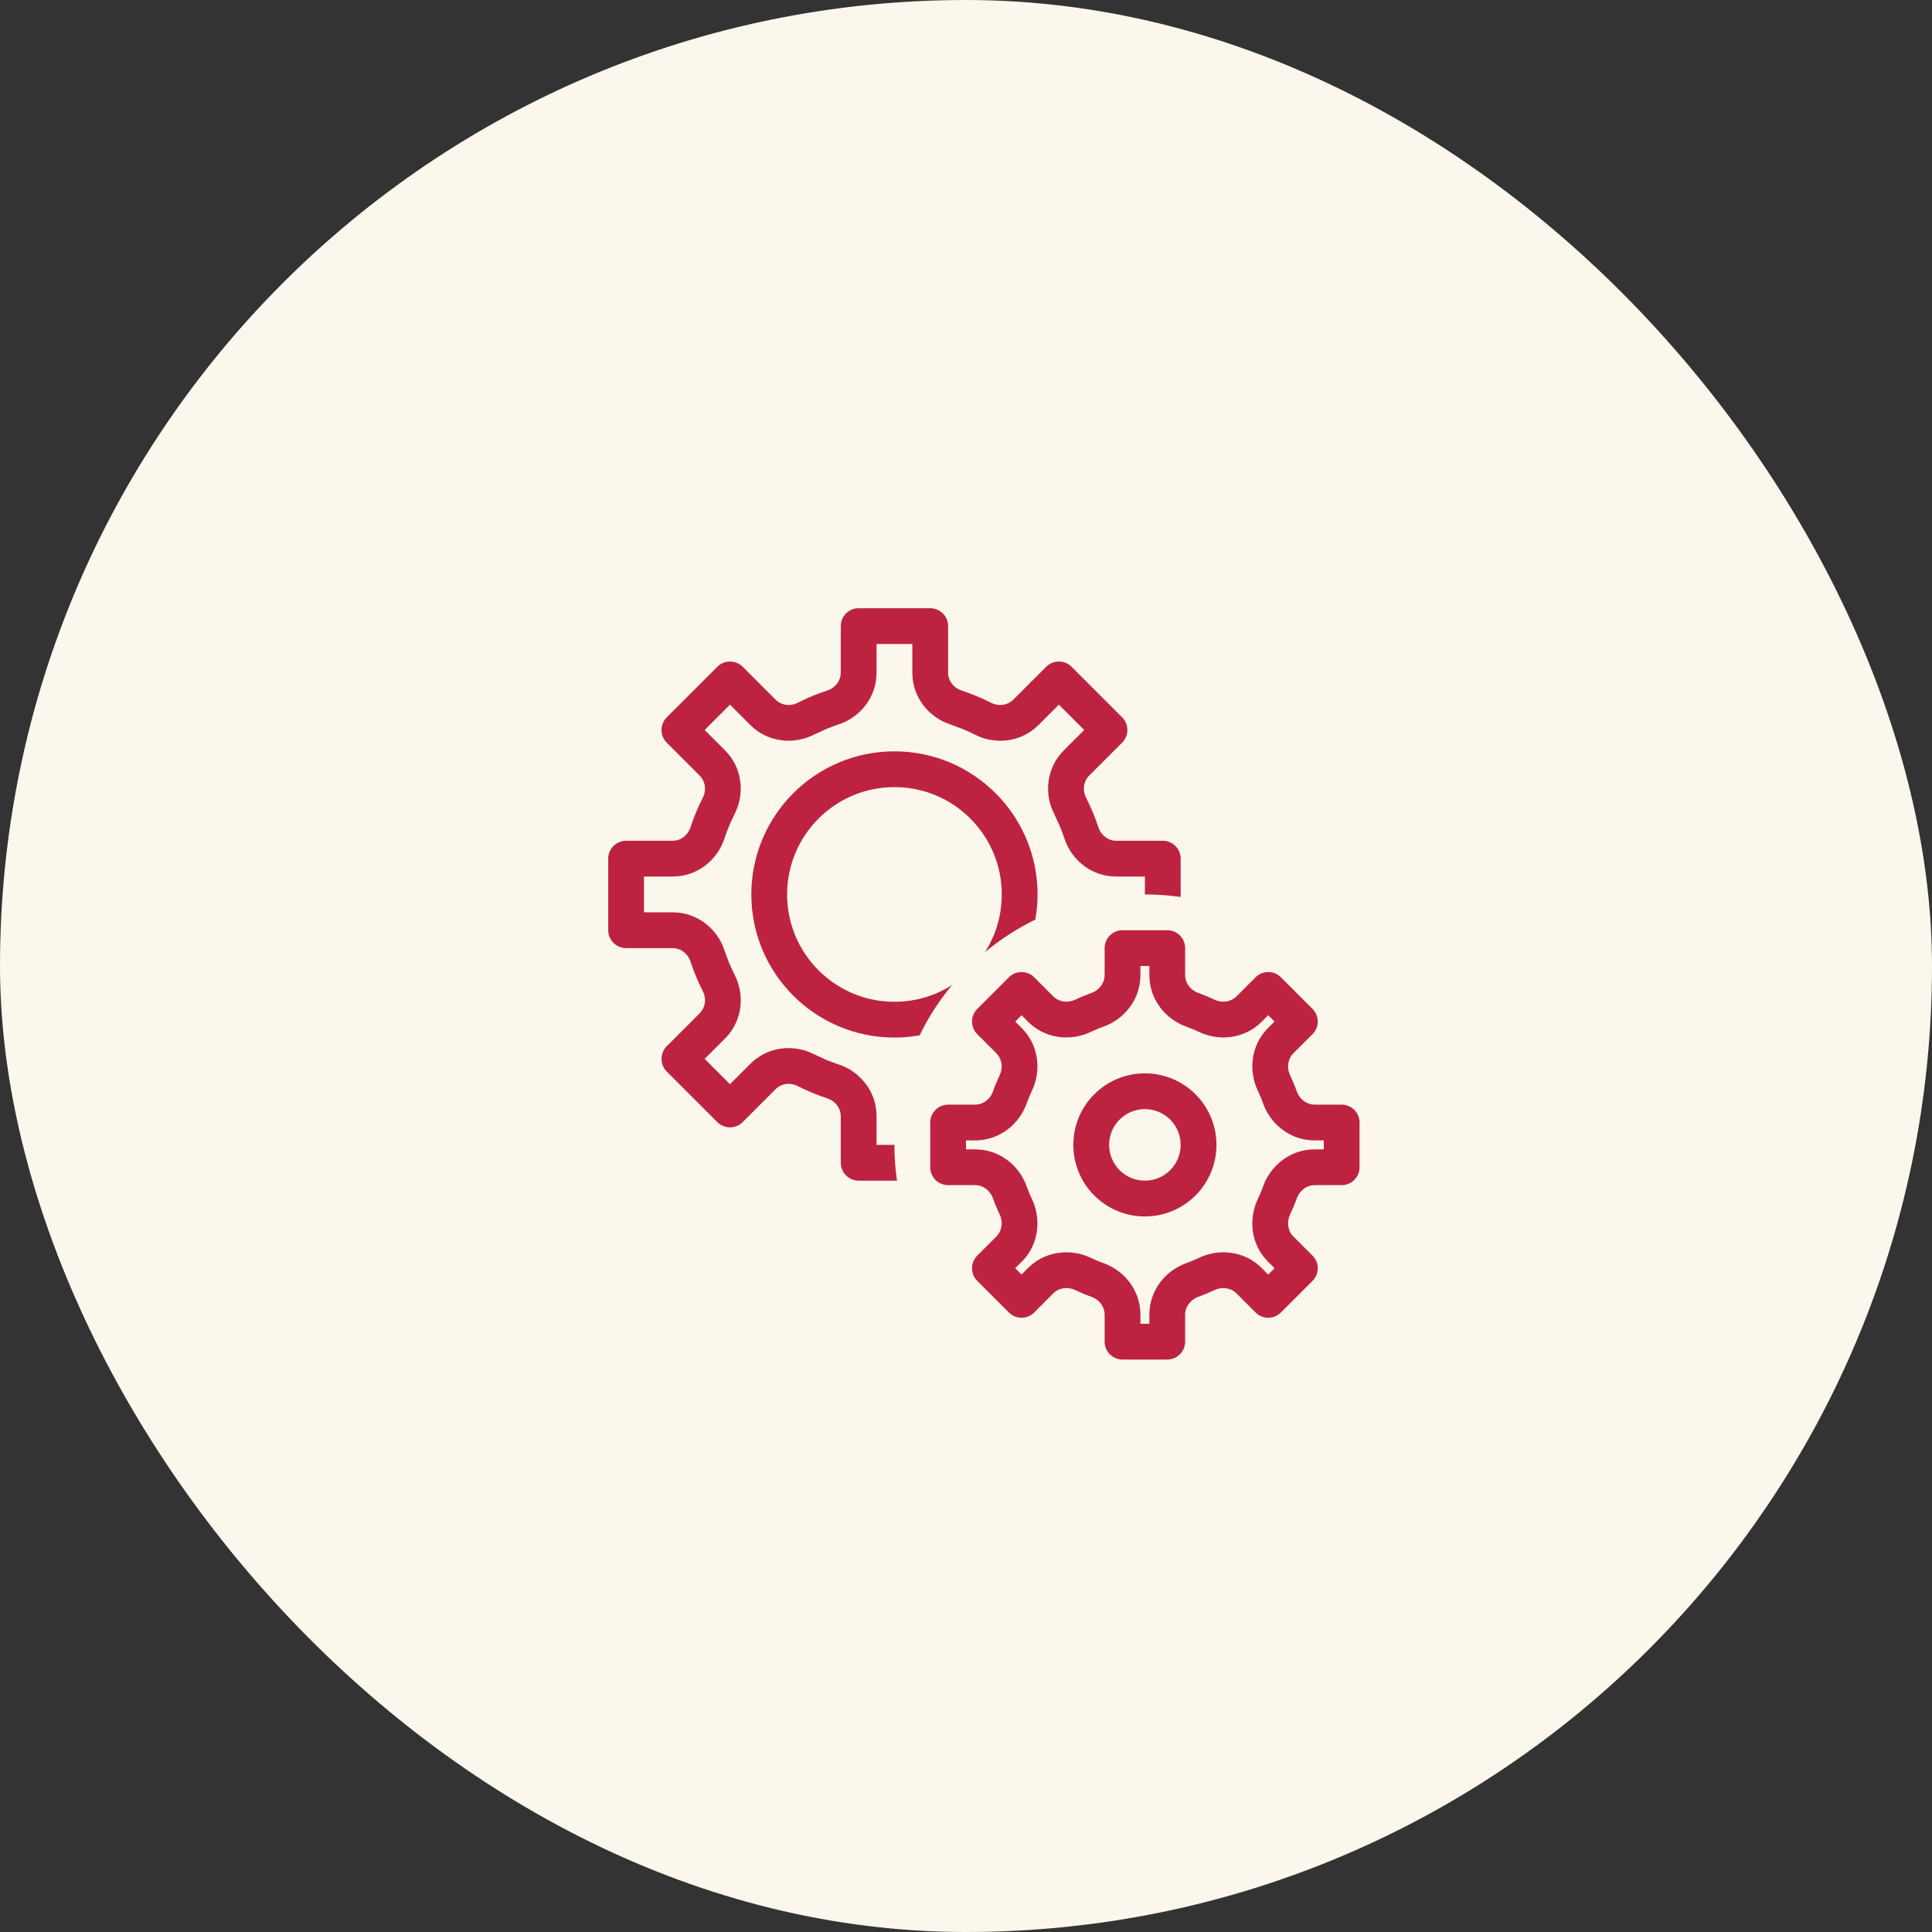
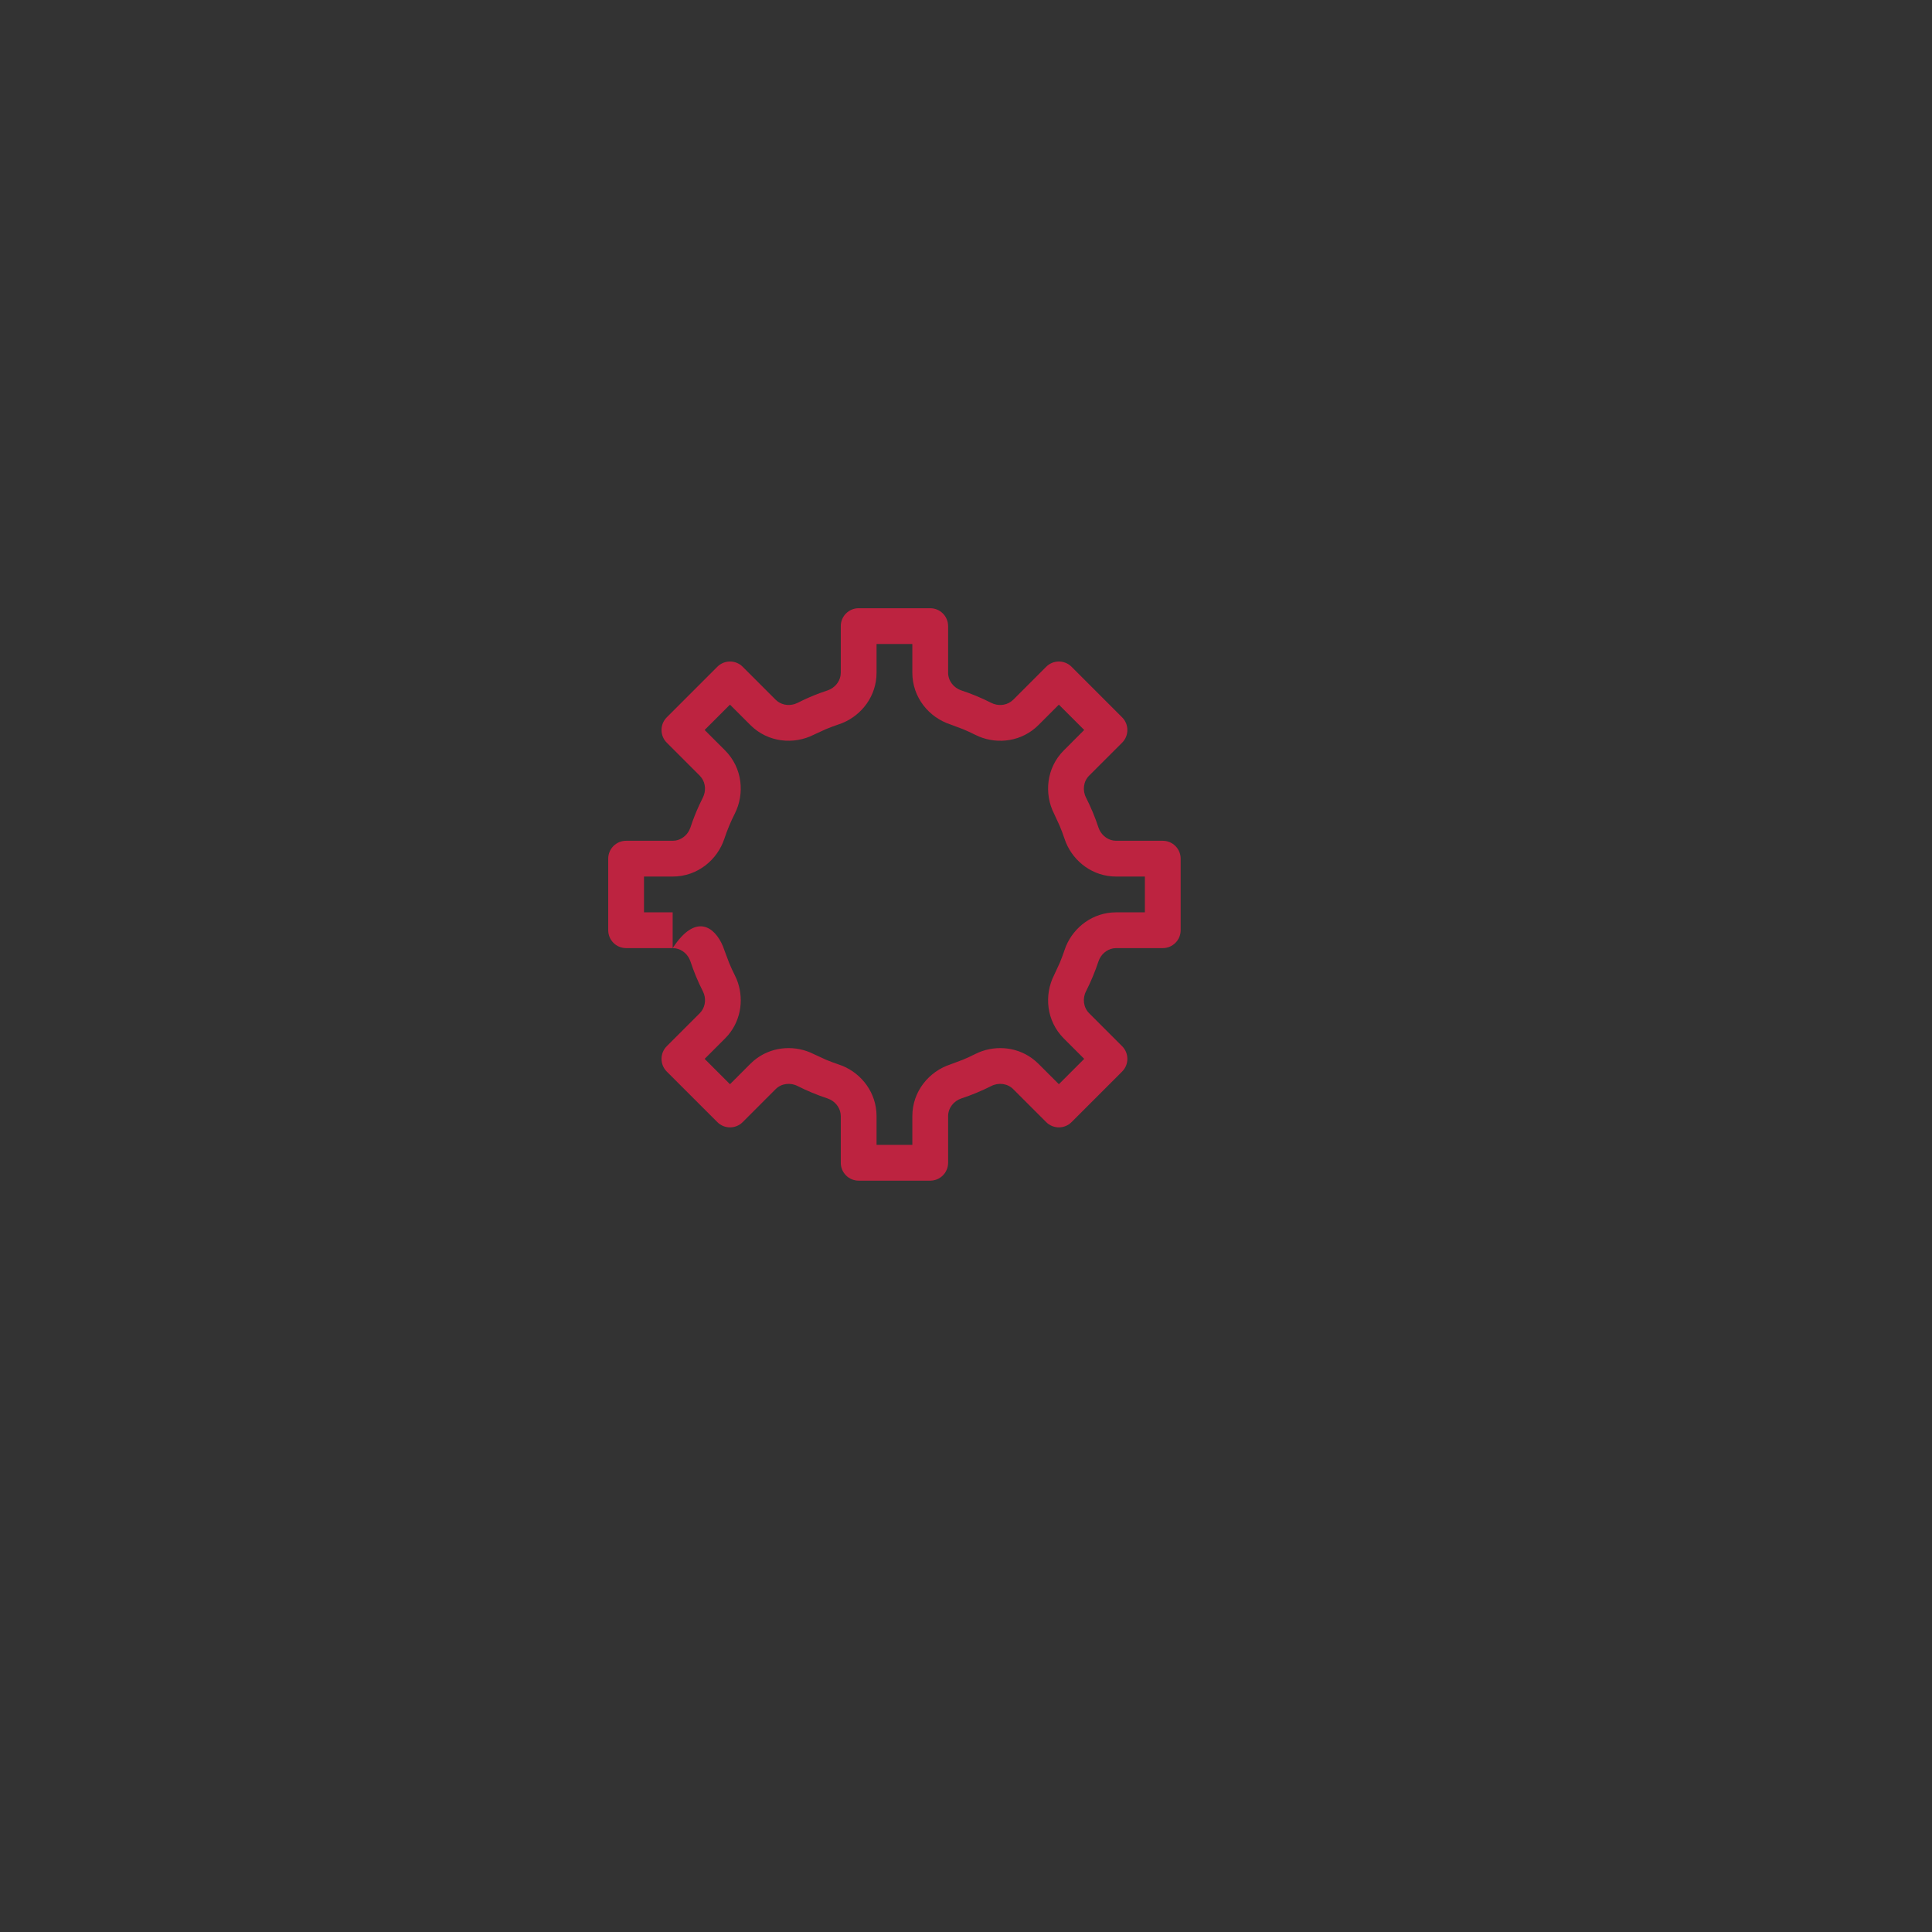
<svg xmlns="http://www.w3.org/2000/svg" width="54" height="54" viewBox="0 0 54 54" fill="none">
  <rect x="0" y="0" width="54" height="54" fill="#333333" stroke="none" />
-   <rect width="54" height="54" rx="27" fill="#FBF7EC" />
-   <path d="M24 33C23.724 33 23.5 32.776 23.5 32.5V31.198C23.5 30.999 23.381 30.823 23.206 30.734L23.128 30.701C22.839 30.606 22.56 30.49 22.293 30.355C22.09 30.251 21.84 30.281 21.679 30.442L20.758 31.364C20.563 31.559 20.245 31.559 20.05 31.364L18.636 29.95C18.441 29.755 18.441 29.437 18.636 29.242L19.558 28.32C19.699 28.179 19.739 27.97 19.678 27.784L19.645 27.706C19.509 27.439 19.393 27.16 19.298 26.872C19.235 26.682 19.076 26.54 18.885 26.507L18.801 26.5V25.5C19.455 25.5 19.984 25.913 20.207 26.45L20.247 26.56L20.379 26.912C20.427 27.028 20.479 27.142 20.536 27.254L20.585 27.359C20.794 27.863 20.736 28.476 20.352 28.932L20.265 29.026L19.695 29.596L20.403 30.304L20.972 29.735L21.066 29.648C21.522 29.263 22.136 29.205 22.64 29.414L22.746 29.463L23.087 29.62C23.203 29.668 23.321 29.712 23.44 29.752L23.55 29.792C24.087 30.015 24.5 30.544 24.5 31.198V32H25.5V31.198C25.5 30.5 25.97 29.946 26.56 29.752L26.912 29.62C27.028 29.572 27.142 29.52 27.253 29.463L27.359 29.414C27.863 29.205 28.476 29.263 28.932 29.648L29.027 29.735L29.596 30.304L30.304 29.596L29.735 29.027C29.242 28.534 29.18 27.809 29.463 27.253L29.621 26.911C29.669 26.796 29.713 26.678 29.753 26.559L29.793 26.449C30.017 25.912 30.545 25.5 31.199 25.5V26.5L31.115 26.507C30.924 26.54 30.765 26.683 30.702 26.872C30.607 27.16 30.49 27.439 30.355 27.706C30.251 27.909 30.281 28.159 30.442 28.32L31.364 29.242C31.559 29.437 31.559 29.755 31.364 29.95L29.95 31.364C29.755 31.559 29.437 31.559 29.242 31.364L28.32 30.442C28.159 30.281 27.91 30.251 27.706 30.355C27.439 30.49 27.16 30.606 26.872 30.701C26.655 30.773 26.5 30.97 26.5 31.198V32.5C26.5 32.776 26.276 33 26 33H24ZM26.5 18.801C26.5 19.029 26.655 19.227 26.872 19.298C27.16 19.393 27.439 19.509 27.706 19.645C27.884 19.735 28.097 19.724 28.256 19.611L28.32 19.558L29.242 18.636C29.437 18.441 29.755 18.441 29.95 18.636L31.364 20.05C31.559 20.245 31.559 20.563 31.364 20.758L30.442 21.679C30.281 21.84 30.251 22.09 30.355 22.293C30.49 22.56 30.607 22.839 30.702 23.128C30.765 23.317 30.924 23.46 31.115 23.493L31.199 23.5H32.5C32.776 23.5 33 23.724 33 24V26C33 26.276 32.776 26.5 32.5 26.5H31.199V25.5H32V24.5H31.199C30.545 24.5 30.016 24.087 29.793 23.55L29.753 23.441C29.713 23.322 29.669 23.204 29.621 23.088L29.463 22.746C29.18 22.19 29.242 21.465 29.735 20.972L30.304 20.403L29.596 19.695L29.026 20.265C28.564 20.727 27.898 20.809 27.359 20.585L27.254 20.536C27.142 20.479 27.028 20.427 26.912 20.379L26.56 20.247C25.97 20.053 25.5 19.499 25.5 18.801V18H24.5V18.801C24.5 19.455 24.087 19.984 23.55 20.207L23.44 20.247C23.321 20.287 23.203 20.331 23.087 20.379L22.745 20.536C22.19 20.818 21.465 20.757 20.972 20.264L20.403 19.695L19.695 20.403L20.264 20.972C20.757 21.465 20.818 22.19 20.536 22.745C20.423 22.968 20.326 23.201 20.247 23.44C20.053 24.03 19.499 24.5 18.801 24.5H18V25.5H18.801V26.5H17.5C17.224 26.5 17 26.276 17 26V24C17 23.724 17.224 23.5 17.5 23.5H18.801L18.885 23.493C19.049 23.465 19.189 23.356 19.265 23.206L19.298 23.128C19.369 22.912 19.452 22.701 19.547 22.496L19.645 22.293C19.735 22.115 19.724 21.902 19.611 21.743L19.557 21.679L18.636 20.758C18.441 20.563 18.441 20.245 18.636 20.05L20.05 18.636C20.245 18.441 20.563 18.441 20.758 18.636L21.679 19.557C21.82 19.698 22.029 19.738 22.215 19.677L22.293 19.645C22.493 19.543 22.701 19.452 22.913 19.373L23.128 19.298C23.318 19.235 23.46 19.076 23.493 18.885L23.5 18.801V17.5C23.5 17.224 23.724 17 24 17H26C26.276 17 26.5 17.224 26.5 17.5V18.801Z" fill="#BD2340" />
-   <path d="M28 25C28 23.343 26.657 22 25 22C23.343 22 22 23.343 22 25C22 26.657 23.343 28 25 28V29C22.791 29 21 27.209 21 25C21 22.791 22.791 21 25 21C27.209 21 29 22.791 29 25C29 27.209 27.209 29 25 29V28C26.657 28 28 26.657 28 25Z" fill="#BD2340" />
-   <circle cx="32" cy="32" r="7" fill="#FBF7EC" />
-   <path d="M31.375 38C31.099 38 30.875 37.776 30.875 37.5V36.746C30.875 36.547 30.756 36.371 30.582 36.279L30.504 36.245C30.351 36.191 30.201 36.128 30.056 36.059C29.85 35.96 29.601 35.989 29.439 36.15L28.906 36.685C28.711 36.88 28.394 36.88 28.199 36.685L27.315 35.801C27.12 35.606 27.12 35.289 27.315 35.094L27.85 34.56C27.991 34.418 28.03 34.21 27.972 34.023L27.94 33.943C27.871 33.798 27.809 33.649 27.755 33.496C27.688 33.308 27.529 33.164 27.338 33.132L27.254 33.125V32.125C27.912 32.125 28.429 32.539 28.656 33.058L28.697 33.163L28.765 33.339C28.789 33.397 28.815 33.454 28.842 33.511L28.887 33.614C29.08 34.107 29.03 34.714 28.645 35.171L28.557 35.266L28.375 35.446L28.552 35.623L28.732 35.443L28.828 35.355C29.285 34.97 29.893 34.918 30.386 35.112L30.661 35.234C30.719 35.259 30.778 35.282 30.838 35.303L30.942 35.344C31.46 35.571 31.875 36.088 31.875 36.746V37H32.125V36.746C32.125 36.044 32.597 35.503 33.162 35.303L33.338 35.235C33.396 35.211 33.453 35.185 33.51 35.158L33.613 35.112C34.106 34.918 34.714 34.97 35.171 35.355L35.267 35.443L35.447 35.624L35.624 35.447L35.443 35.267C34.947 34.771 34.897 34.053 35.158 33.51L35.235 33.338C35.26 33.28 35.282 33.221 35.303 33.162L35.344 33.058C35.571 32.54 36.088 32.125 36.746 32.125V33.125L36.662 33.132C36.471 33.164 36.312 33.308 36.245 33.496C36.191 33.649 36.128 33.798 36.059 33.943C35.96 34.149 35.989 34.398 36.15 34.56L36.685 35.094C36.88 35.289 36.88 35.605 36.685 35.801L35.801 36.685C35.605 36.88 35.289 36.88 35.094 36.685L34.56 36.15C34.398 35.989 34.149 35.96 33.943 36.059C33.798 36.128 33.649 36.191 33.496 36.245C33.281 36.321 33.125 36.518 33.125 36.746V37.5C33.125 37.776 32.901 38 32.625 38H31.375ZM33.125 27.254C33.125 27.482 33.281 27.679 33.496 27.755C33.649 27.809 33.798 27.871 33.943 27.94C34.123 28.027 34.337 28.016 34.495 27.903L34.56 27.85L35.094 27.315C35.289 27.12 35.605 27.12 35.801 27.315L36.685 28.199C36.88 28.395 36.88 28.711 36.685 28.906L36.15 29.439C35.989 29.601 35.96 29.85 36.059 30.056C36.128 30.201 36.191 30.351 36.245 30.504C36.312 30.692 36.471 30.835 36.662 30.868L36.746 30.875H37.5C37.776 30.875 38 31.099 38 31.375V32.625C38 32.901 37.776 33.125 37.5 33.125H36.746V32.125H37V31.875H36.746C36.088 31.875 35.571 31.46 35.344 30.942L35.303 30.838C35.282 30.778 35.259 30.719 35.234 30.661L35.158 30.489C34.897 29.946 34.947 29.229 35.443 28.732L35.623 28.552L35.446 28.375L35.266 28.557C34.8 29.021 34.142 29.094 33.614 28.887L33.511 28.842C33.454 28.815 33.397 28.789 33.339 28.765L33.163 28.697C32.597 28.497 32.125 27.956 32.125 27.254V27H31.875V27.254C31.875 27.912 31.46 28.43 30.941 28.656L30.837 28.697C30.777 28.718 30.718 28.741 30.66 28.766L30.488 28.842C29.98 29.086 29.318 29.057 28.828 28.644L28.732 28.556L28.553 28.376L28.376 28.553L28.556 28.732C29.052 29.229 29.102 29.946 28.842 30.488C28.815 30.545 28.79 30.602 28.766 30.66L28.697 30.837C28.497 31.404 27.955 31.875 27.254 31.875H27V32.125H27.254V33.125H26.5C26.224 33.125 26 32.901 26 32.625V31.375C26 31.099 26.224 30.875 26.5 30.875H27.254L27.338 30.868C27.502 30.84 27.642 30.731 27.721 30.582L27.754 30.504C27.781 30.427 27.811 30.352 27.842 30.277L27.94 30.056C28.027 29.876 28.016 29.663 27.903 29.504L27.849 29.439L27.315 28.906C27.12 28.711 27.12 28.394 27.315 28.199L28.199 27.315C28.394 27.12 28.711 27.12 28.906 27.315L29.439 27.849C29.581 27.99 29.789 28.03 29.977 27.972L30.056 27.94C30.128 27.905 30.203 27.873 30.277 27.842L30.504 27.754C30.692 27.688 30.835 27.529 30.868 27.338L30.875 27.254V26.5C30.875 26.224 31.099 26 31.375 26H32.625C32.901 26 33.125 26.224 33.125 26.5V27.254Z" fill="#BD2340" />
-   <path d="M33 32C33 31.448 32.552 31 32 31C31.448 31 31 31.448 31 32C31 32.552 31.448 33 32 33V34C30.895 34 30 33.105 30 32C30 30.895 30.895 30 32 30C33.105 30 34 30.895 34 32C34 33.105 33.105 34 32 34V33C32.552 33 33 32.552 33 32Z" fill="#BD2340" />
+   <path d="M24 33C23.724 33 23.5 32.776 23.5 32.5V31.198C23.5 30.999 23.381 30.823 23.206 30.734L23.128 30.701C22.839 30.606 22.56 30.49 22.293 30.355C22.09 30.251 21.84 30.281 21.679 30.442L20.758 31.364C20.563 31.559 20.245 31.559 20.05 31.364L18.636 29.95C18.441 29.755 18.441 29.437 18.636 29.242L19.558 28.32C19.699 28.179 19.739 27.97 19.678 27.784L19.645 27.706C19.509 27.439 19.393 27.16 19.298 26.872C19.235 26.682 19.076 26.54 18.885 26.507L18.801 26.5C19.455 25.5 19.984 25.913 20.207 26.45L20.247 26.56L20.379 26.912C20.427 27.028 20.479 27.142 20.536 27.254L20.585 27.359C20.794 27.863 20.736 28.476 20.352 28.932L20.265 29.026L19.695 29.596L20.403 30.304L20.972 29.735L21.066 29.648C21.522 29.263 22.136 29.205 22.64 29.414L22.746 29.463L23.087 29.62C23.203 29.668 23.321 29.712 23.44 29.752L23.55 29.792C24.087 30.015 24.5 30.544 24.5 31.198V32H25.5V31.198C25.5 30.5 25.97 29.946 26.56 29.752L26.912 29.62C27.028 29.572 27.142 29.52 27.253 29.463L27.359 29.414C27.863 29.205 28.476 29.263 28.932 29.648L29.027 29.735L29.596 30.304L30.304 29.596L29.735 29.027C29.242 28.534 29.18 27.809 29.463 27.253L29.621 26.911C29.669 26.796 29.713 26.678 29.753 26.559L29.793 26.449C30.017 25.912 30.545 25.5 31.199 25.5V26.5L31.115 26.507C30.924 26.54 30.765 26.683 30.702 26.872C30.607 27.16 30.49 27.439 30.355 27.706C30.251 27.909 30.281 28.159 30.442 28.32L31.364 29.242C31.559 29.437 31.559 29.755 31.364 29.95L29.95 31.364C29.755 31.559 29.437 31.559 29.242 31.364L28.32 30.442C28.159 30.281 27.91 30.251 27.706 30.355C27.439 30.49 27.16 30.606 26.872 30.701C26.655 30.773 26.5 30.97 26.5 31.198V32.5C26.5 32.776 26.276 33 26 33H24ZM26.5 18.801C26.5 19.029 26.655 19.227 26.872 19.298C27.16 19.393 27.439 19.509 27.706 19.645C27.884 19.735 28.097 19.724 28.256 19.611L28.32 19.558L29.242 18.636C29.437 18.441 29.755 18.441 29.95 18.636L31.364 20.05C31.559 20.245 31.559 20.563 31.364 20.758L30.442 21.679C30.281 21.84 30.251 22.09 30.355 22.293C30.49 22.56 30.607 22.839 30.702 23.128C30.765 23.317 30.924 23.46 31.115 23.493L31.199 23.5H32.5C32.776 23.5 33 23.724 33 24V26C33 26.276 32.776 26.5 32.5 26.5H31.199V25.5H32V24.5H31.199C30.545 24.5 30.016 24.087 29.793 23.55L29.753 23.441C29.713 23.322 29.669 23.204 29.621 23.088L29.463 22.746C29.18 22.19 29.242 21.465 29.735 20.972L30.304 20.403L29.596 19.695L29.026 20.265C28.564 20.727 27.898 20.809 27.359 20.585L27.254 20.536C27.142 20.479 27.028 20.427 26.912 20.379L26.56 20.247C25.97 20.053 25.5 19.499 25.5 18.801V18H24.5V18.801C24.5 19.455 24.087 19.984 23.55 20.207L23.44 20.247C23.321 20.287 23.203 20.331 23.087 20.379L22.745 20.536C22.19 20.818 21.465 20.757 20.972 20.264L20.403 19.695L19.695 20.403L20.264 20.972C20.757 21.465 20.818 22.19 20.536 22.745C20.423 22.968 20.326 23.201 20.247 23.44C20.053 24.03 19.499 24.5 18.801 24.5H18V25.5H18.801V26.5H17.5C17.224 26.5 17 26.276 17 26V24C17 23.724 17.224 23.5 17.5 23.5H18.801L18.885 23.493C19.049 23.465 19.189 23.356 19.265 23.206L19.298 23.128C19.369 22.912 19.452 22.701 19.547 22.496L19.645 22.293C19.735 22.115 19.724 21.902 19.611 21.743L19.557 21.679L18.636 20.758C18.441 20.563 18.441 20.245 18.636 20.05L20.05 18.636C20.245 18.441 20.563 18.441 20.758 18.636L21.679 19.557C21.82 19.698 22.029 19.738 22.215 19.677L22.293 19.645C22.493 19.543 22.701 19.452 22.913 19.373L23.128 19.298C23.318 19.235 23.46 19.076 23.493 18.885L23.5 18.801V17.5C23.5 17.224 23.724 17 24 17H26C26.276 17 26.5 17.224 26.5 17.5V18.801Z" fill="#BD2340" />
</svg>